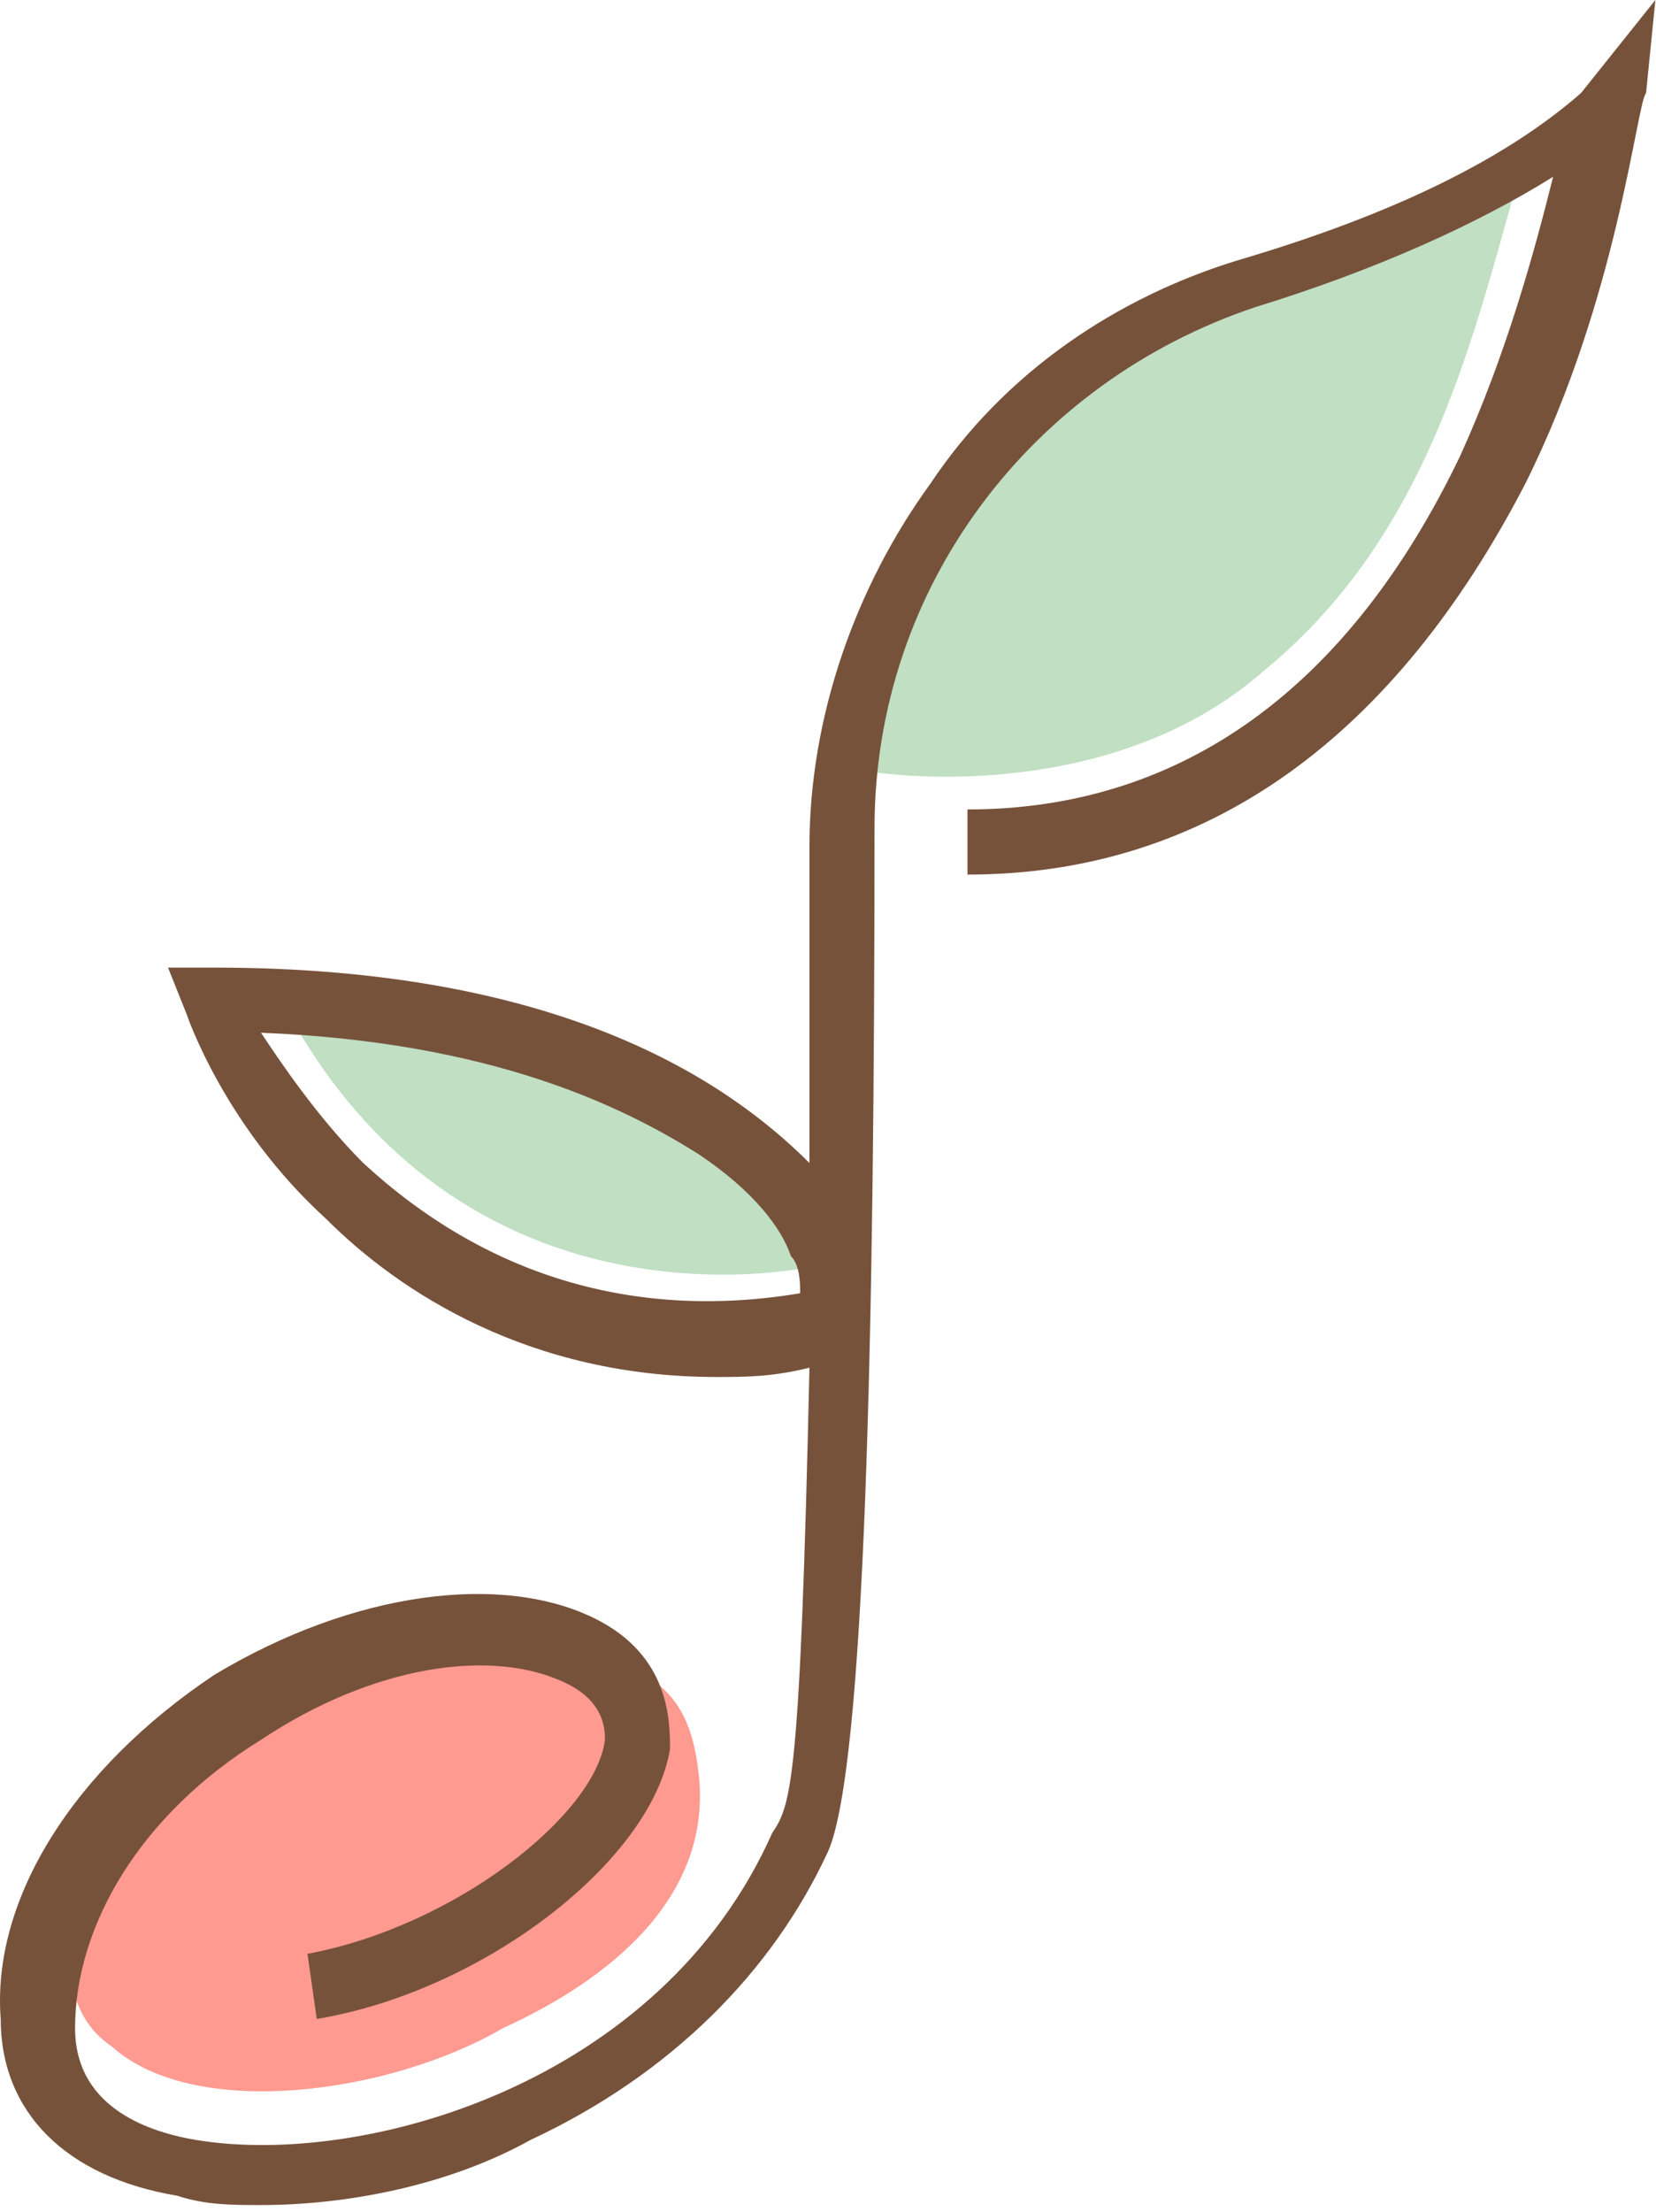
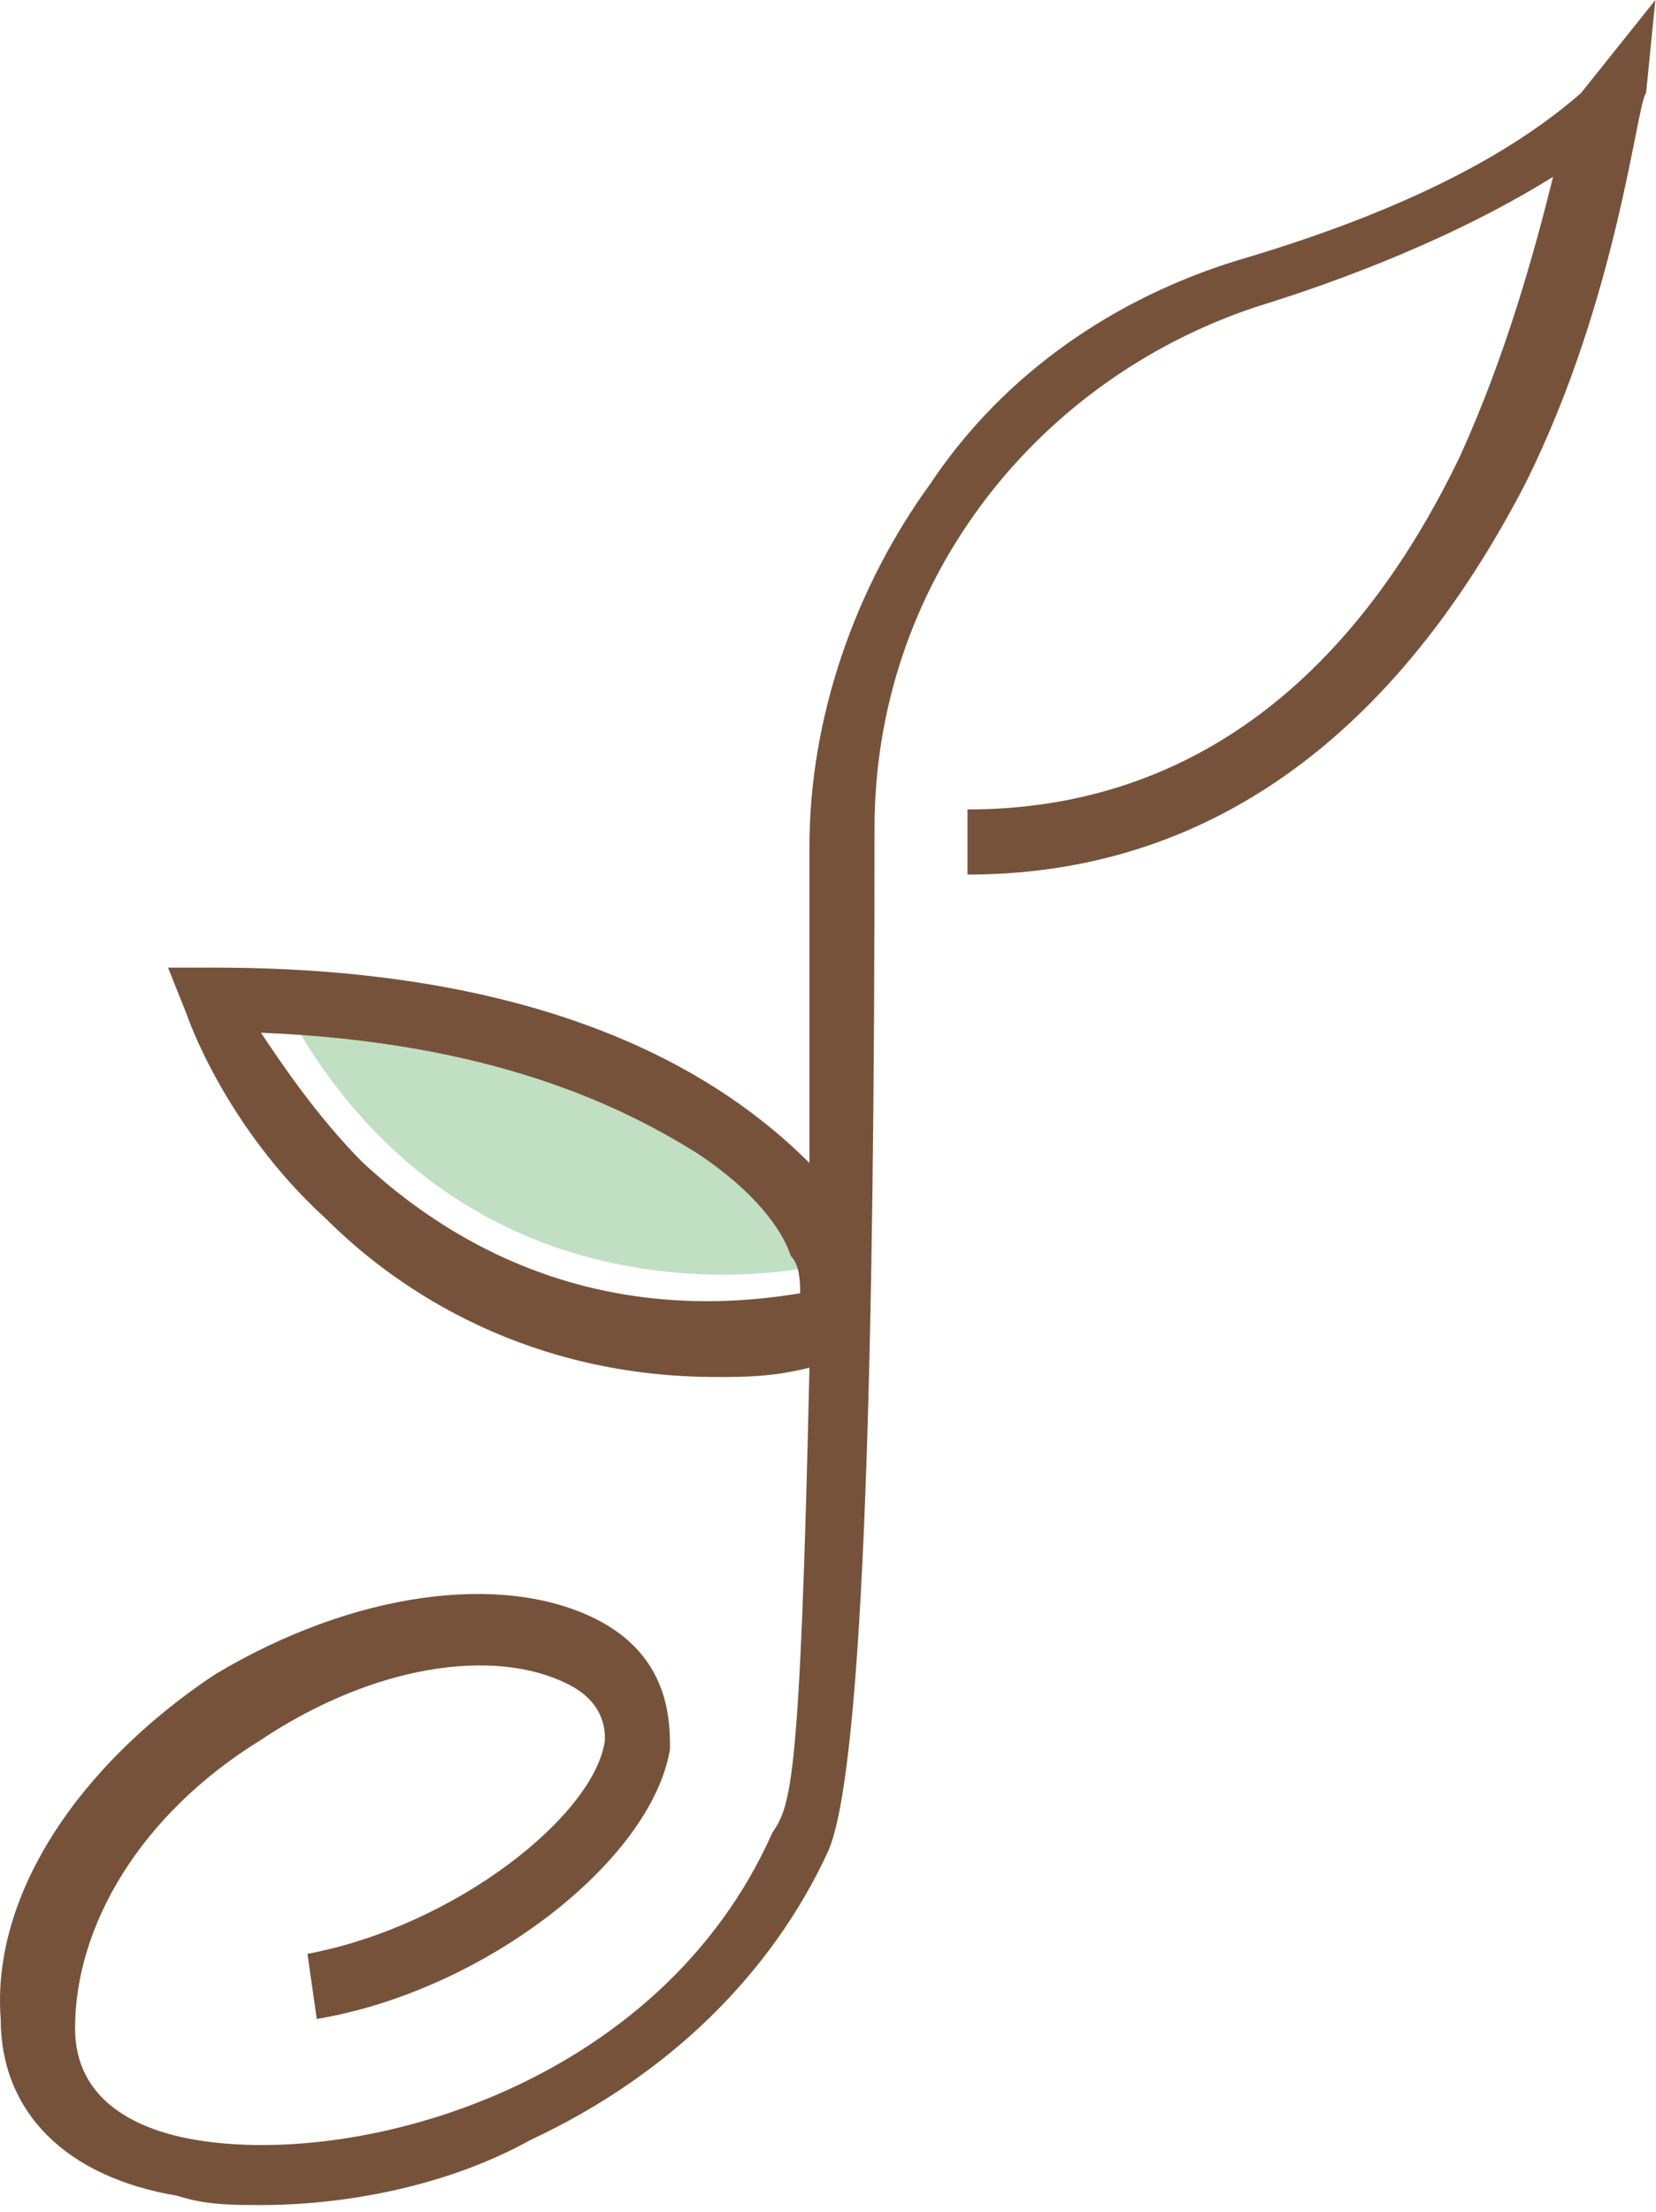
<svg xmlns="http://www.w3.org/2000/svg" width="227" height="303" viewBox="0 0 227 303" fill="none">
  <path d="M39.599 138.917C65.084 184.797 112.232 173.327 112.232 173.327C105.86 138.916 39.599 138.917 39.599 138.917Z" fill="#C0DFC3" />
-   <path d="M207.801 25.489C198.881 34.41 160.653 40.783 142.814 56.076C121.151 75.193 122.425 91.761 119.877 105.78C119.877 105.78 151.734 110.878 173.396 91.761C195.058 73.919 201.43 48.43 207.801 25.489Z" fill="#C0DFC3" />
-   <path d="M95.666 242.148C94.392 231.952 89.295 228.129 79.101 226.855C80.375 226.855 80.375 226.855 81.649 226.855C79.101 226.855 76.552 225.58 75.278 225.58C72.73 225.58 70.181 224.306 67.632 224.306C62.535 224.306 57.438 224.306 53.615 225.58C44.696 226.855 34.502 231.952 26.856 237.05C20.485 242.148 14.113 249.795 11.565 257.442C9.016 265.089 7.742 275.284 15.388 280.382C26.856 290.578 53.615 286.754 68.907 277.833C82.924 271.461 98.215 259.991 95.666 242.148Z" fill="#FF9A90" />
  <path d="M216.721 12.745C206.527 21.666 191.236 29.313 169.573 35.685C153.008 40.783 137.717 50.979 127.523 66.272C117.329 80.291 110.957 98.134 110.957 115.976C110.957 132.544 110.957 145.289 110.957 159.308C99.489 147.838 76.552 132.544 29.404 132.544H23.033L25.581 138.917C25.581 138.917 30.679 154.21 44.696 166.955C54.89 177.15 72.729 188.621 98.215 188.621C102.037 188.621 105.86 188.621 110.957 187.346C109.683 244.697 108.409 247.246 105.86 251.069C90.569 285.48 49.792 296.95 26.856 293.127C19.21 291.852 10.29 288.029 10.29 277.833C10.29 263.814 19.21 248.521 35.776 238.325C51.067 228.129 67.632 225.58 77.826 230.678C82.923 233.227 82.923 237.05 82.923 238.325C81.649 248.521 62.535 263.814 42.147 267.637L43.421 276.559C66.358 272.735 89.295 254.893 91.843 239.599C91.843 235.776 91.843 226.855 81.649 221.757C68.906 215.384 48.518 217.933 29.404 229.404C10.29 242.148 -1.178 259.991 0.096 276.559C0.096 289.303 9.016 298.225 24.307 300.774C28.13 302.048 31.953 302.048 35.776 302.048C47.244 302.048 61.261 299.499 72.729 293.127C91.843 284.206 105.86 270.186 113.506 253.618C118.603 242.148 119.877 182.248 119.877 113.427C119.877 80.291 141.54 52.253 172.122 42.057C188.687 36.959 202.704 30.587 212.898 24.215C210.35 34.41 206.527 48.43 200.156 62.449C184.865 94.31 161.928 110.878 132.62 110.878V119.8C165.751 119.8 191.236 100.683 209.076 66.272C221.818 40.783 224.367 14.019 225.641 12.745L226.915 0L216.721 12.745ZM49.792 159.308C43.421 152.936 38.324 145.289 35.776 141.465C67.632 142.74 85.472 151.661 95.666 158.034C103.312 163.131 107.134 168.229 108.409 172.053C109.683 173.327 109.683 175.876 109.683 177.151C86.746 180.974 66.358 174.602 49.792 159.308Z" fill="#77523B" />
</svg>